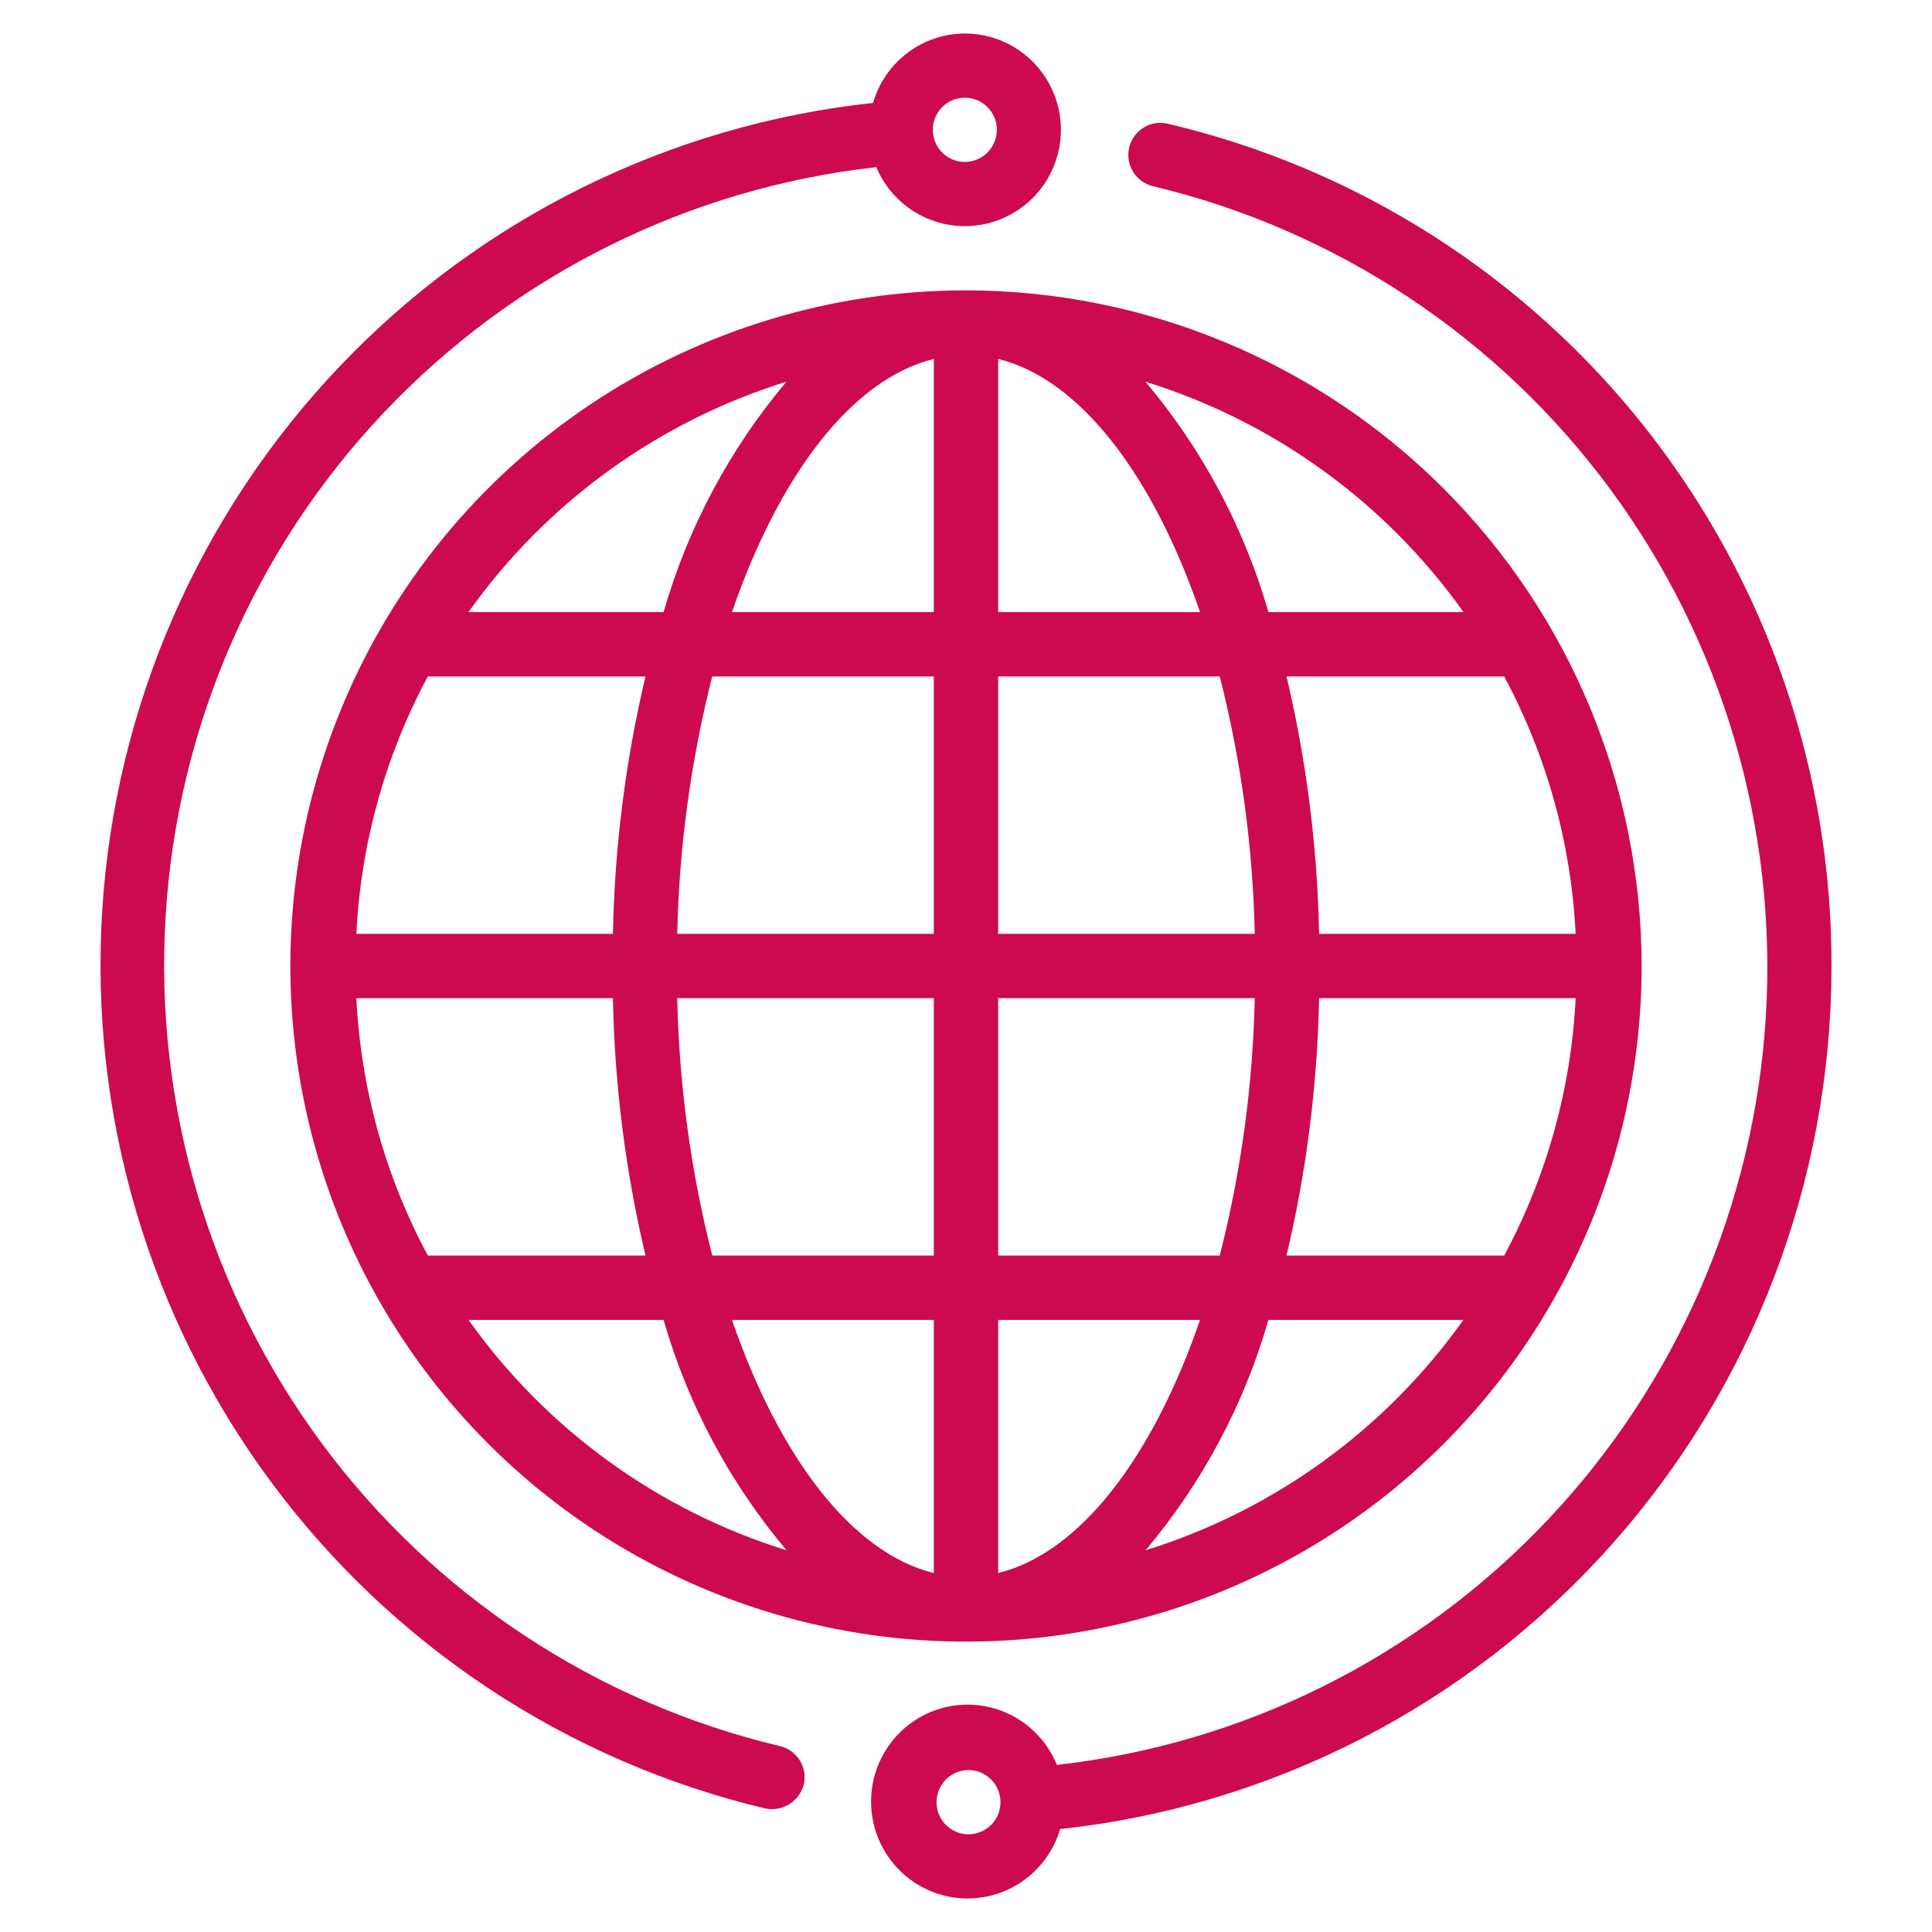
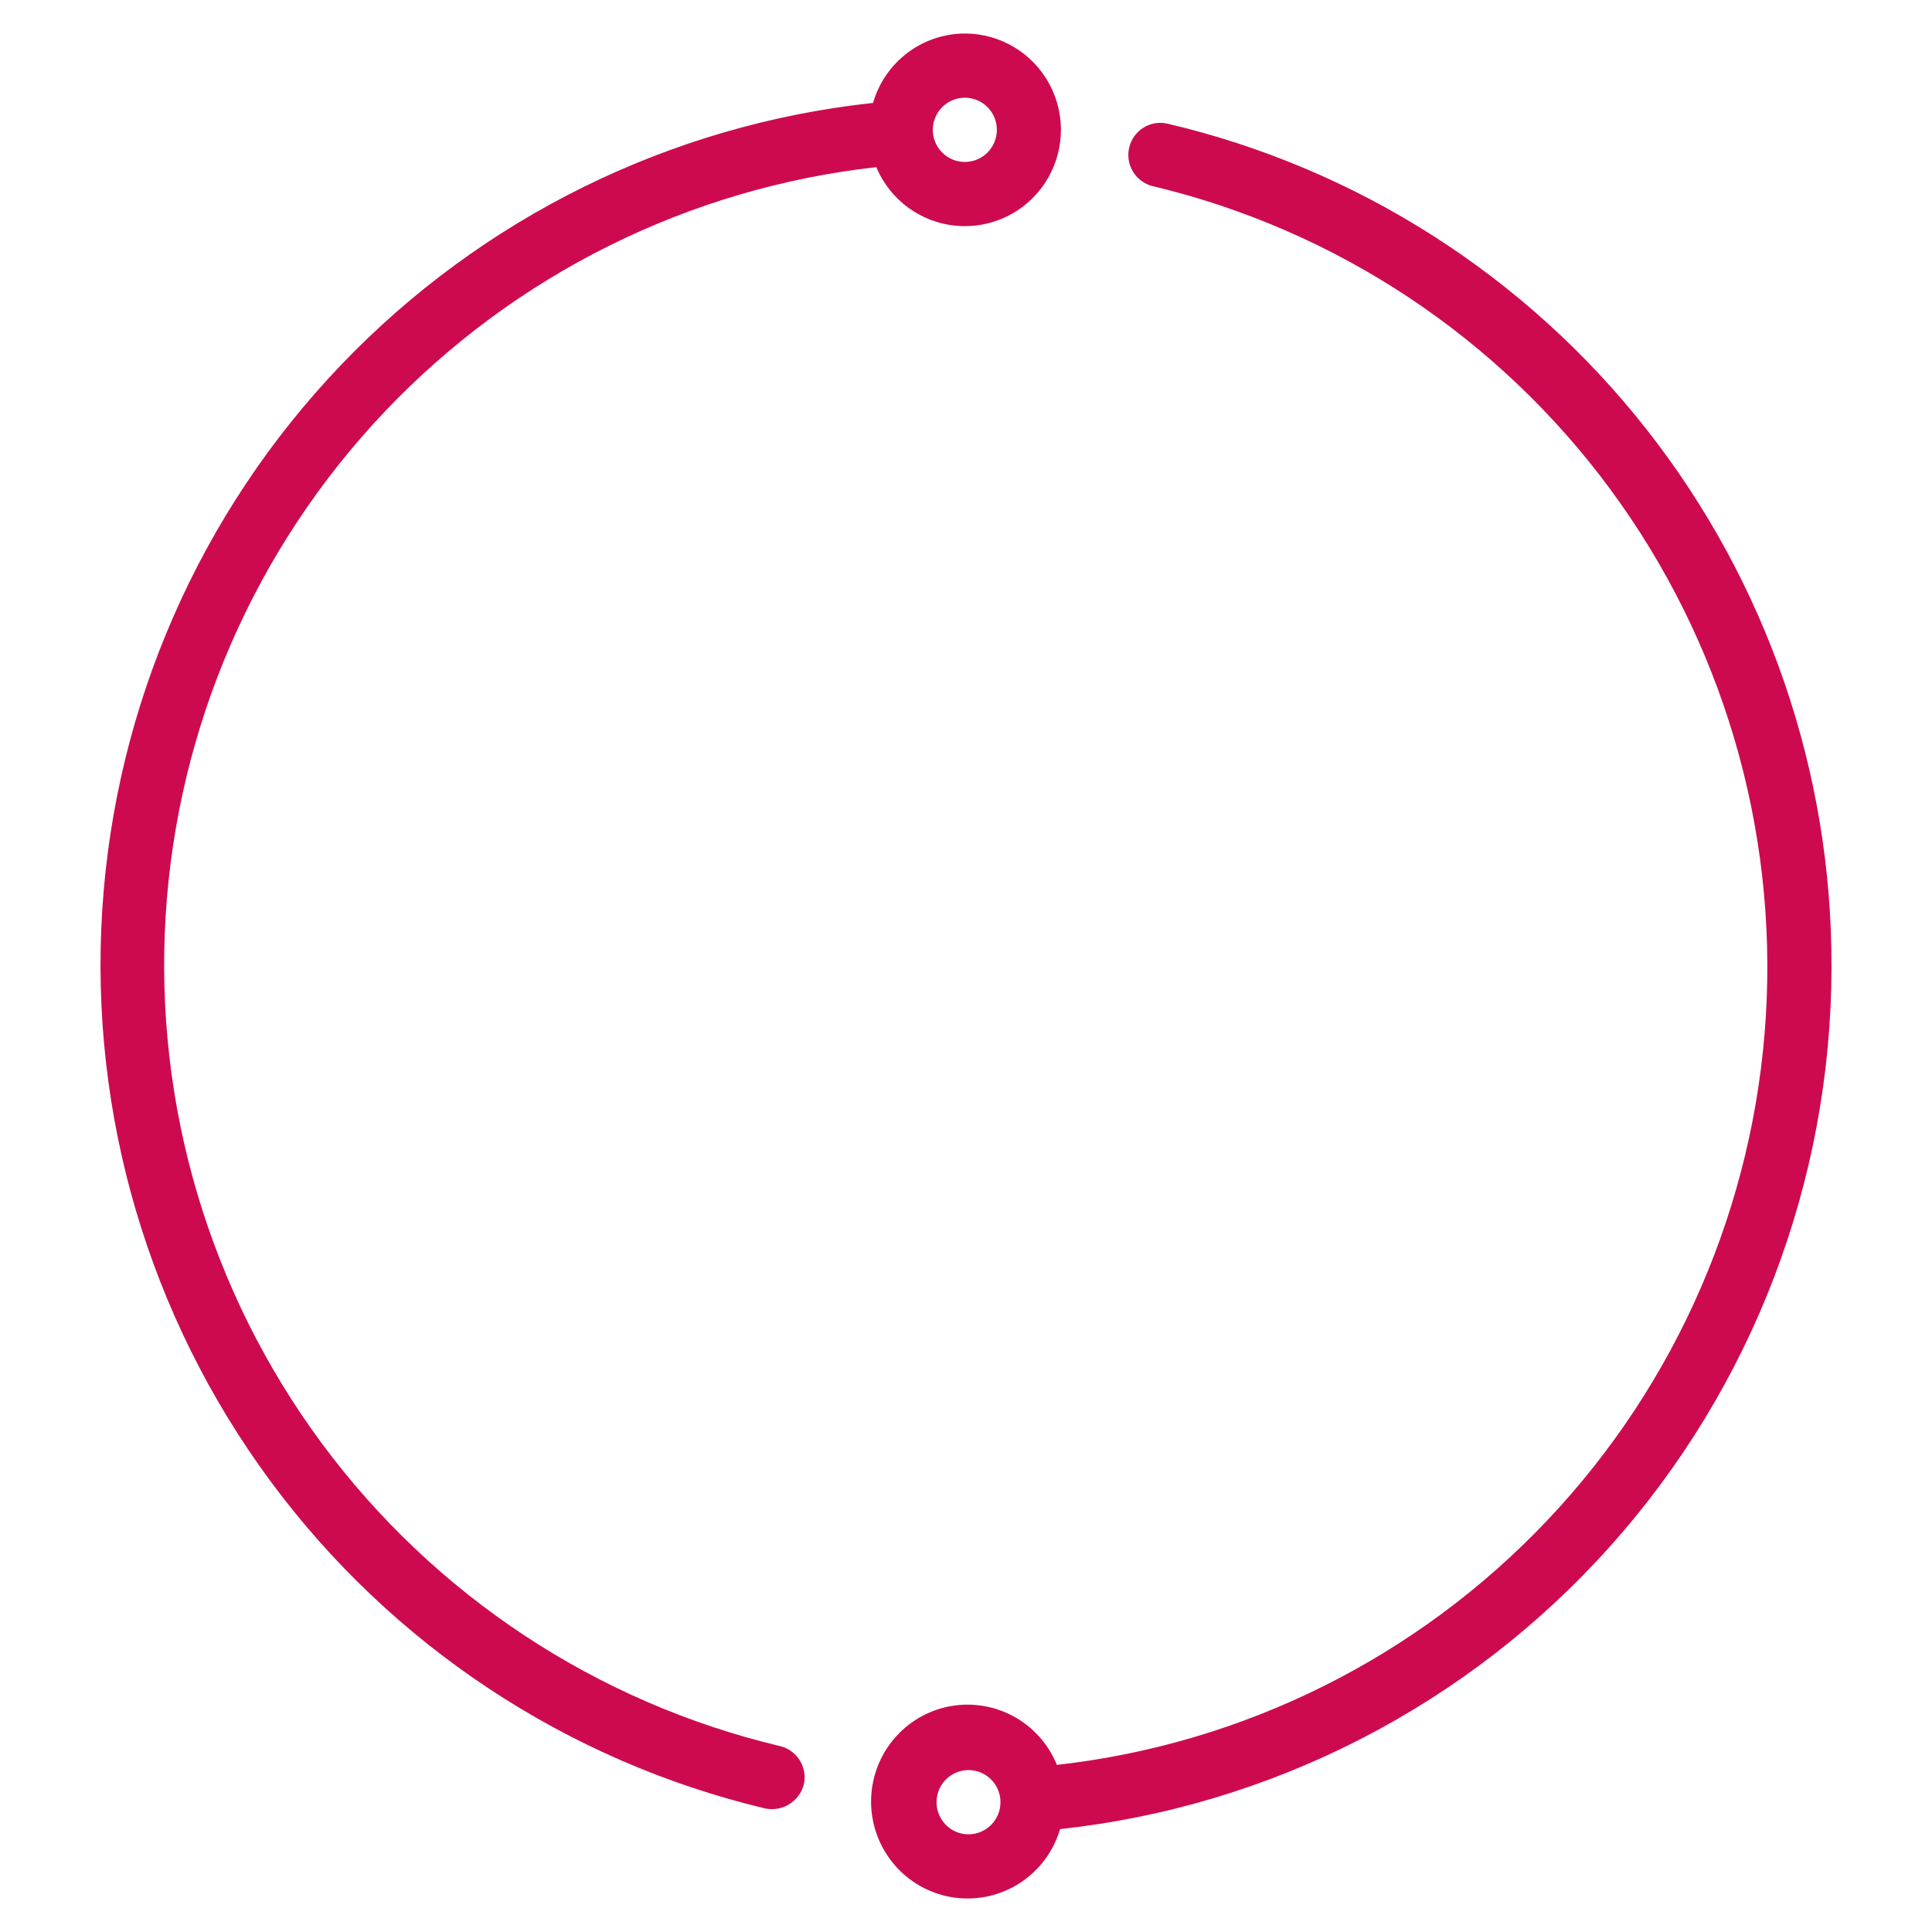
<svg xmlns="http://www.w3.org/2000/svg" width="447" height="447" viewBox="0 0 447 447" fill="none">
-   <path d="M223.501 67.179C192.583 67.179 162.36 76.347 136.653 93.523C110.947 110.7 90.91 135.114 79.079 163.678C67.247 192.242 64.152 223.673 70.183 253.996C76.215 284.32 91.103 312.173 112.965 334.035C134.827 355.897 162.681 370.785 193.004 376.815C223.327 382.849 254.758 379.753 283.321 367.922C311.885 356.091 336.3 336.053 353.477 310.347C370.654 284.64 379.821 254.417 379.821 223.5C379.775 182.055 363.29 142.322 333.984 113.016C304.679 83.711 264.945 67.226 223.501 67.179ZM348.015 290.495H297.656C302.284 270.969 304.808 251.006 305.19 230.943H364.554C363.53 251.775 357.88 272.119 348.015 290.495ZM82.447 230.943H141.812C142.192 251.006 144.718 270.969 149.345 290.495H98.987C89.12 272.119 83.47 251.775 82.447 230.943ZM98.987 156.505H149.345C144.718 176.03 142.192 195.994 141.812 216.056H82.447C83.47 195.224 89.12 174.881 98.987 156.505ZM230.945 141.617V83.049C249.934 87.716 266.756 109.966 277.647 141.617H230.945ZM282.21 156.505C287.163 175.983 289.881 195.962 290.31 216.056H230.945V156.505H282.21ZM216.057 83.049V141.617H169.354C180.244 109.966 197.068 87.716 216.057 83.049ZM216.057 156.505V216.056H156.692C157.119 195.962 159.837 175.983 164.791 156.505H216.057ZM156.692 230.943H216.057V290.495H164.791C159.837 271.016 157.119 251.037 156.692 230.943ZM216.057 305.381V363.951C197.068 359.282 180.244 337.032 169.354 305.381H216.057ZM230.945 363.951V305.381H277.647C266.756 337.032 249.934 359.282 230.945 363.951ZM230.945 290.495V230.943H290.31C289.881 251.037 287.163 271.016 282.21 290.495H230.945ZM305.19 216.056C304.808 195.994 302.284 176.03 297.656 156.505H348.015C357.88 174.881 363.53 195.224 364.554 216.056H305.19ZM338.604 141.617H293.473C287.84 122.045 278.143 103.881 265.015 88.312C294.726 97.533 320.582 116.262 338.604 141.617ZM181.956 88.312C168.838 103.884 159.151 122.048 153.529 141.617H108.396C126.412 116.268 152.258 97.539 181.956 88.312ZM108.396 305.381H153.529C159.16 324.953 168.857 343.117 181.986 358.687C152.276 349.466 126.42 330.736 108.396 305.381ZM265.046 358.687C278.164 343.115 287.85 324.95 293.473 305.381H338.576C320.567 330.725 294.734 349.455 265.046 358.687Z" fill="#CD0A50" />
  <path d="M223.229 7.751C218.434 7.766 213.772 9.339 209.944 12.235C206.115 15.131 203.326 19.194 201.995 23.813C155.074 28.852 111.44 50.361 78.805 84.539C46.17 118.718 26.636 163.365 23.654 210.589C20.672 257.813 34.435 304.574 62.511 342.606C90.586 380.639 131.166 407.496 177.079 418.428C178.984 418.81 180.963 418.454 182.614 417.428C184.266 416.399 185.465 414.782 185.969 412.901C186.414 410.984 186.082 408.968 185.048 407.299C184.013 405.627 182.359 404.436 180.45 403.984C137.994 393.887 100.457 369.082 74.456 333.945C48.454 298.807 35.658 255.595 38.324 211.923C40.989 168.251 58.944 126.925 89.023 95.229C119.103 63.534 159.377 43.504 202.743 38.672C204.301 42.389 206.834 45.612 210.074 47.999C213.314 50.386 217.139 51.848 221.142 52.228C225.144 52.607 229.175 51.891 232.804 50.156C236.433 48.42 239.524 45.73 241.749 42.372C243.974 39.014 245.248 35.114 245.437 31.087C245.626 27.06 244.723 23.056 242.822 19.504C240.922 15.951 238.096 12.982 234.645 10.912C231.195 8.842 227.25 7.75 223.229 7.751ZM223.229 37.468C221.764 37.468 220.331 37.032 219.113 36.216C217.895 35.4 216.945 34.239 216.384 32.882C215.823 31.524 215.677 30.031 215.963 28.589C216.248 27.148 216.954 25.825 217.99 24.786C219.026 23.747 220.347 23.039 221.784 22.752C223.221 22.466 224.711 22.613 226.064 23.175C227.418 23.737 228.575 24.69 229.389 25.911C230.204 27.133 230.638 28.57 230.638 30.039C230.638 32.009 229.858 33.899 228.468 35.292C227.079 36.685 225.194 37.468 223.229 37.468Z" fill="#CD0A50" />
  <path d="M423.745 223.827C423.9 178.632 408.793 134.721 380.895 99.265C352.995 63.809 313.954 38.905 270.145 28.619C268.236 28.168 266.225 28.497 264.559 29.535C262.89 30.572 261.701 32.232 261.252 34.15C260.802 36.068 261.13 38.086 262.164 39.762C263.195 41.437 264.848 42.632 266.758 43.083C309.117 53.191 346.567 77.994 372.508 113.121C398.45 148.248 411.216 191.445 408.558 235.101C405.901 278.757 387.993 320.07 357.984 351.76C327.979 383.451 287.798 403.486 244.528 408.336C242.534 403.437 238.879 399.403 234.209 396.949C229.54 394.494 224.157 393.781 219.012 394.931C213.868 396.081 209.295 399.021 206.102 403.233C202.909 407.444 201.302 412.653 201.565 417.942C201.828 423.229 203.945 428.252 207.54 432.122C211.135 435.993 215.978 438.46 221.211 439.091C226.443 439.719 231.728 438.468 236.131 435.559C240.534 432.649 243.77 428.27 245.268 423.193C294.244 417.893 339.546 394.61 372.482 357.817C405.421 321.023 423.675 273.311 423.745 223.827ZM224.081 424.397C222.618 424.397 221.189 423.963 219.973 423.146C218.757 422.33 217.809 421.17 217.249 419.81C216.689 418.454 216.543 416.96 216.828 415.519C217.114 414.08 217.818 412.754 218.852 411.715C219.886 410.677 221.204 409.969 222.638 409.682C224.073 409.395 225.56 409.542 226.911 410.106C228.262 410.669 229.417 411.62 230.23 412.842C231.042 414.064 231.476 415.498 231.476 416.968C231.476 418.94 230.697 420.828 229.31 422.221C227.923 423.614 226.042 424.397 224.081 424.397Z" fill="#CD0A50" />
</svg>